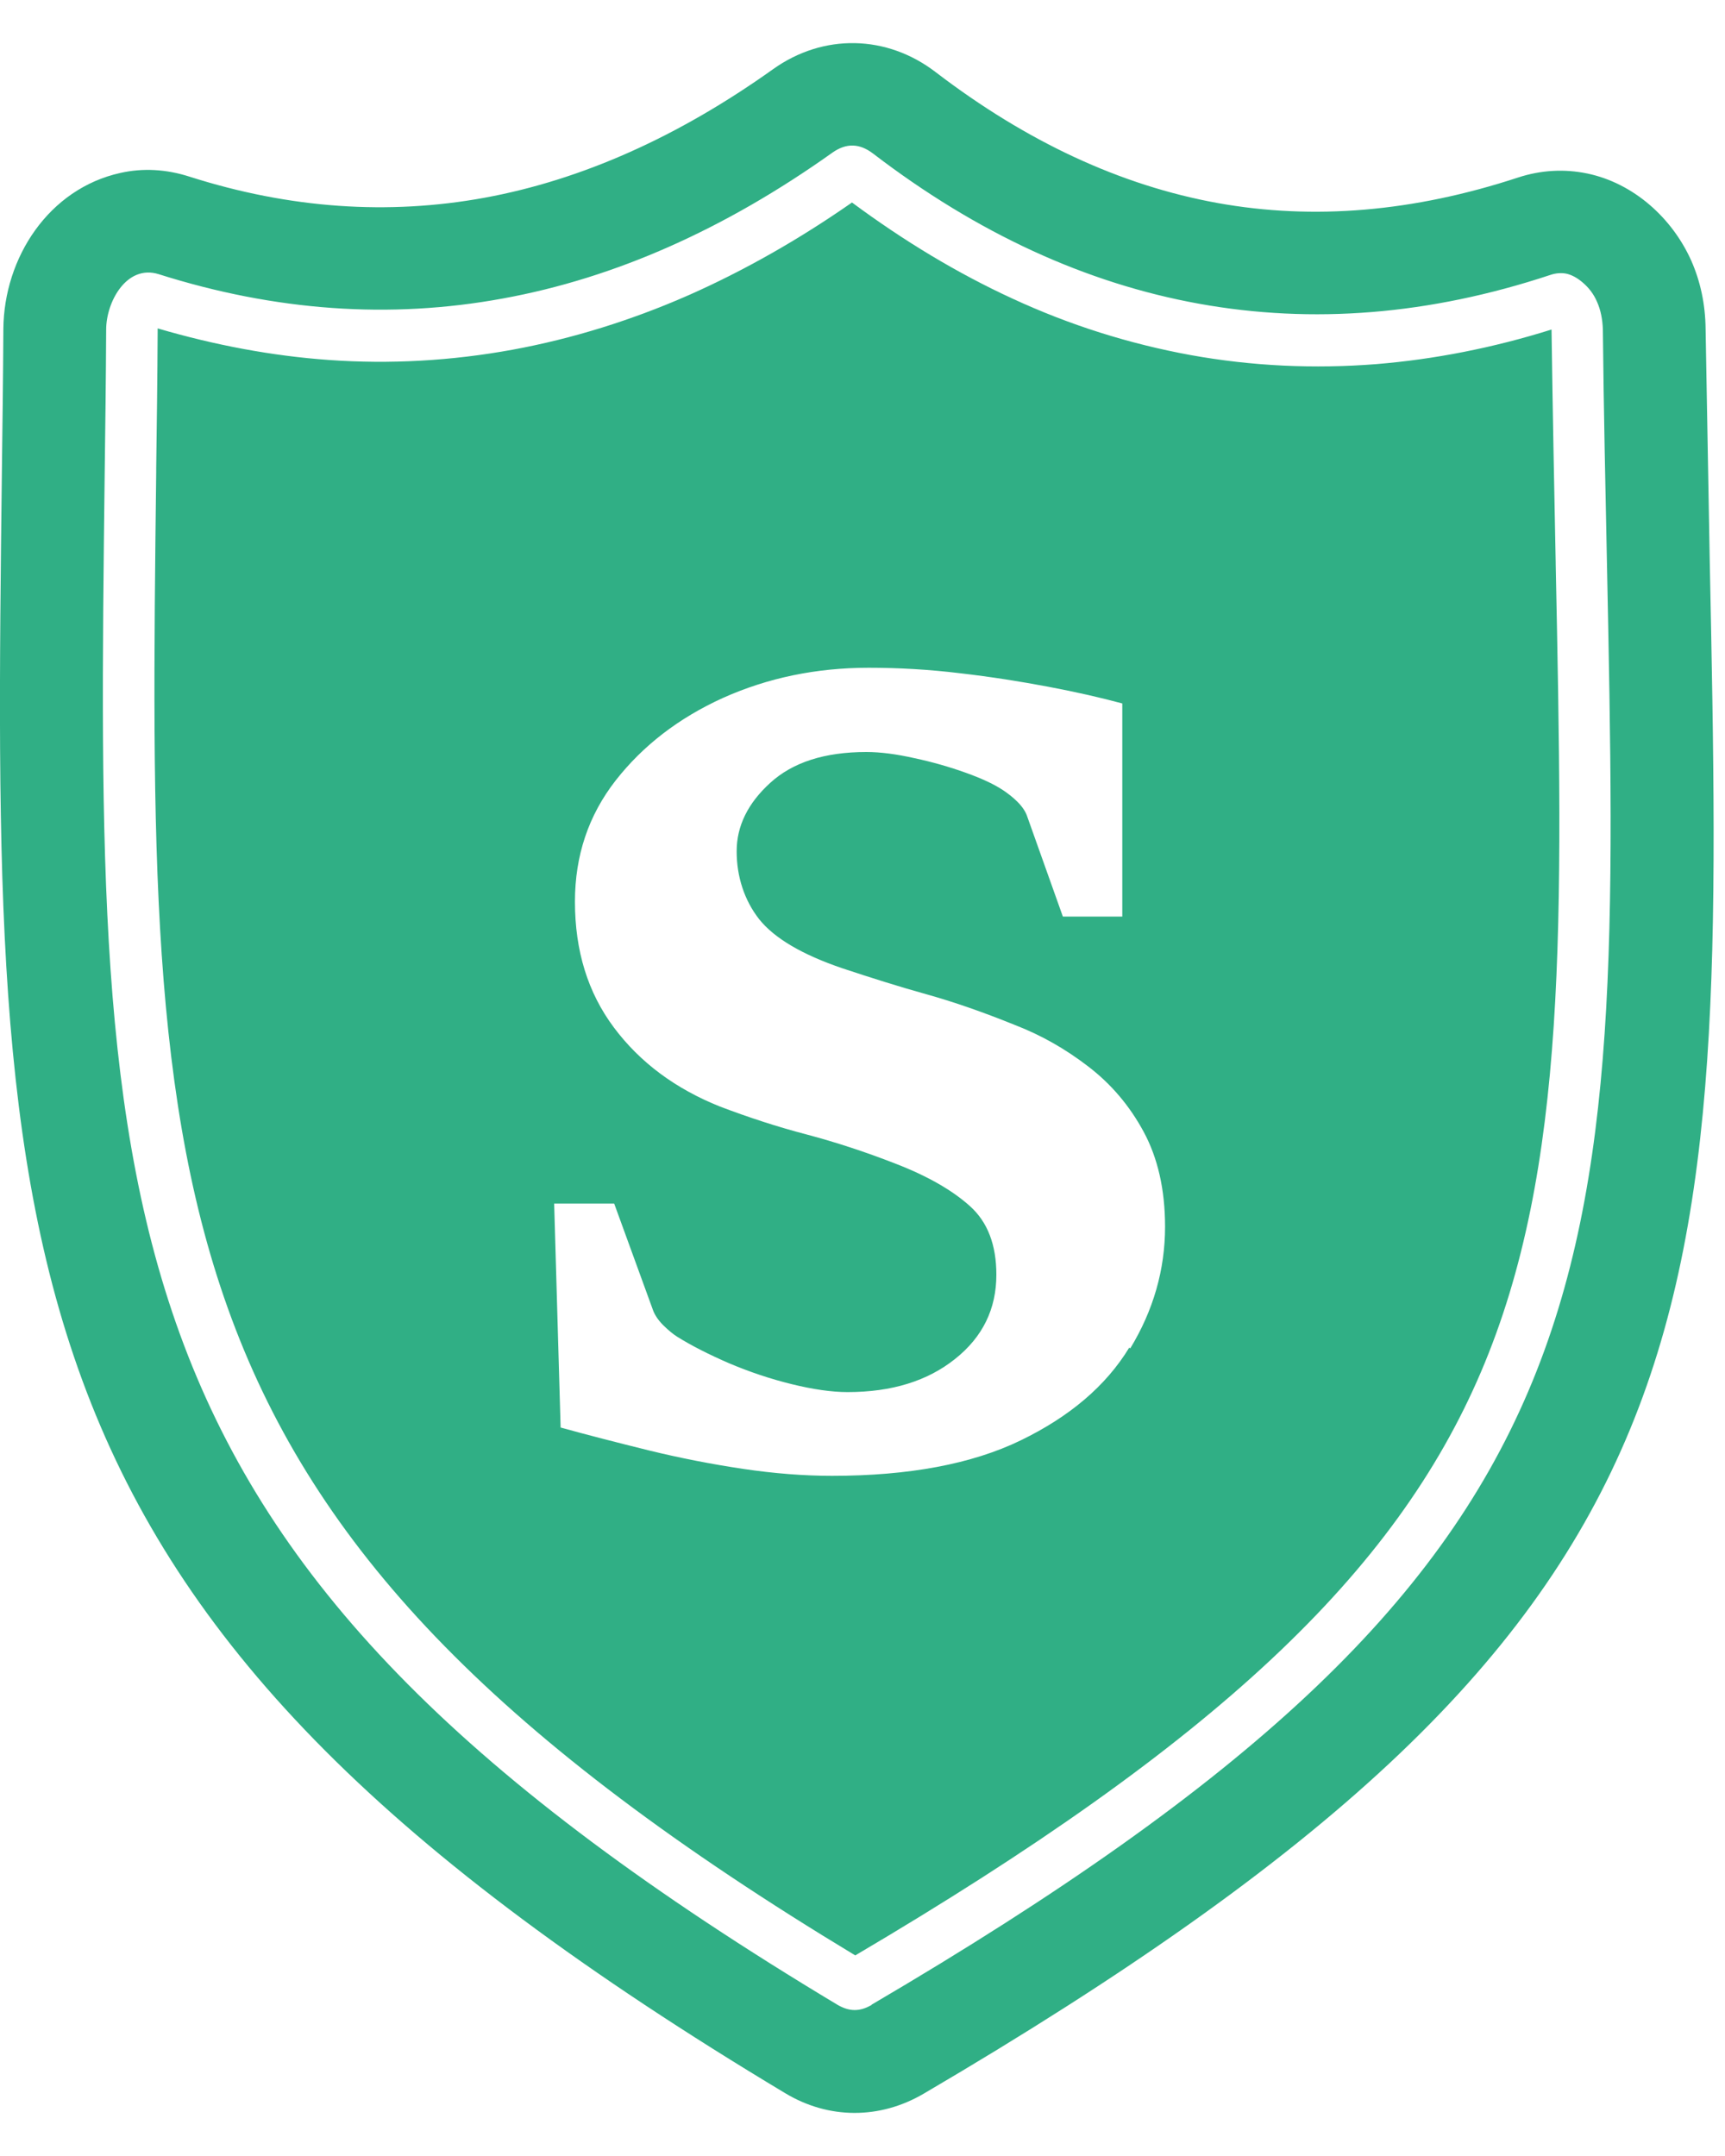
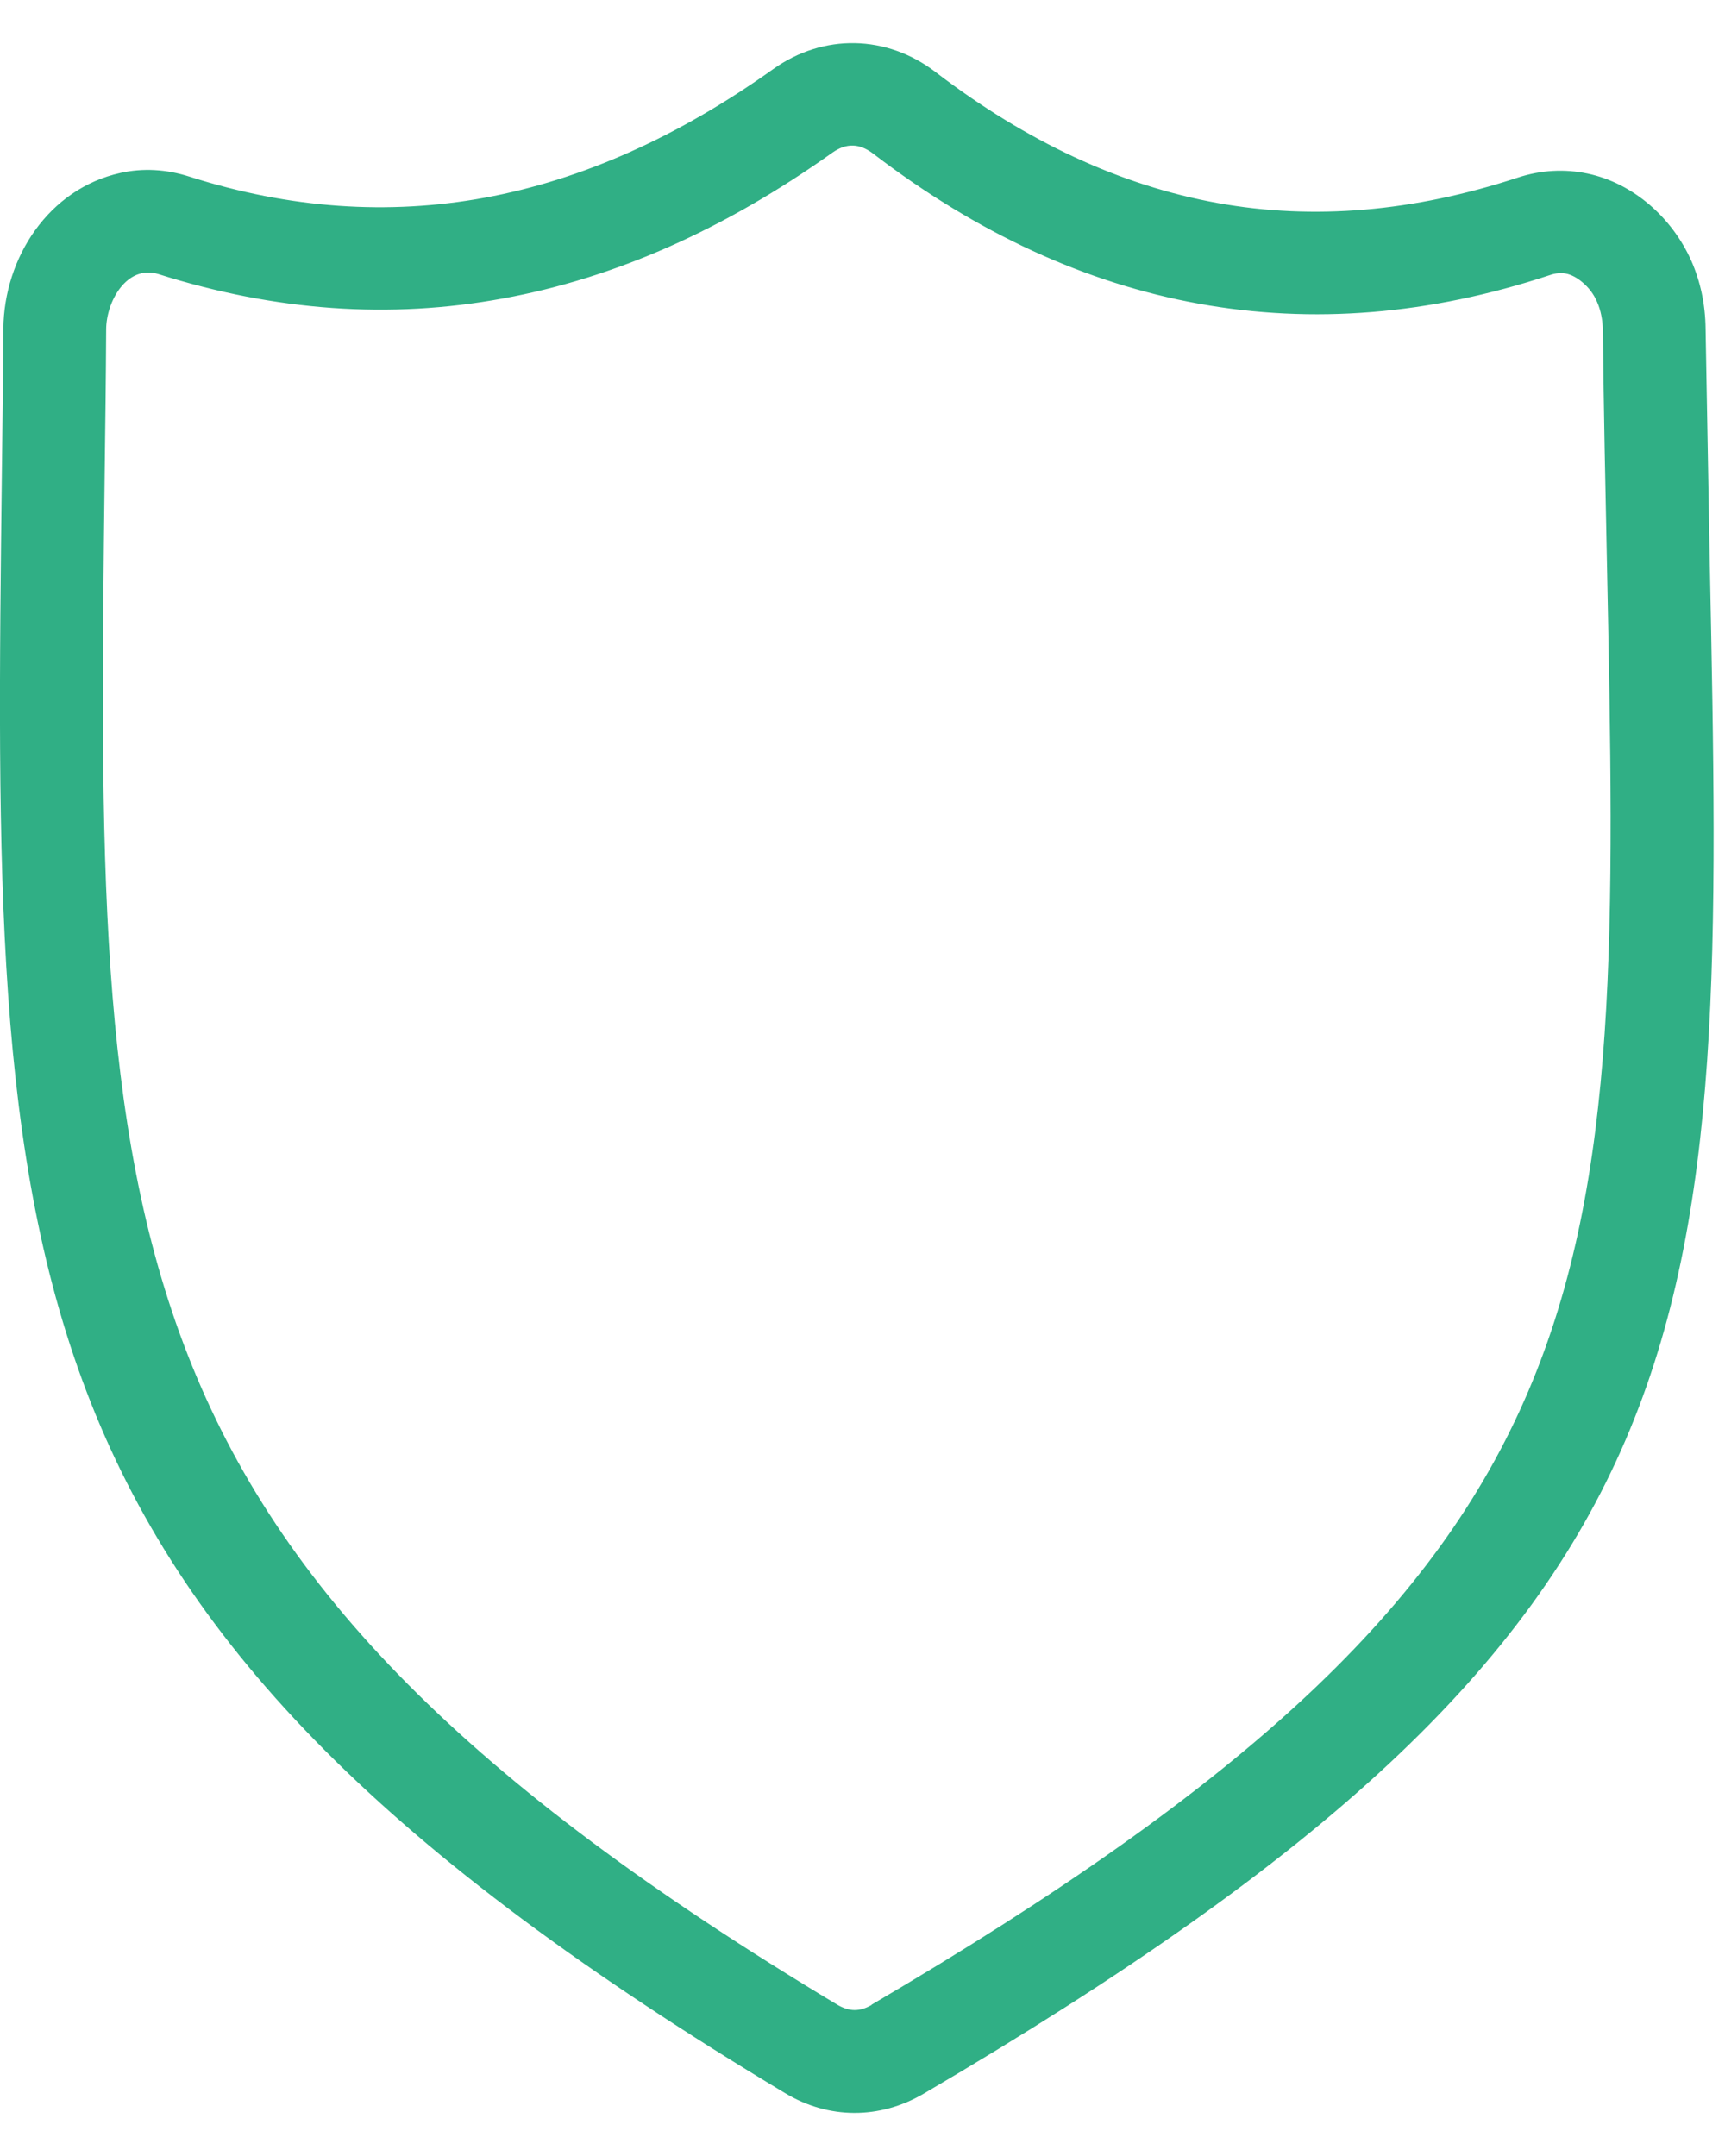
<svg xmlns="http://www.w3.org/2000/svg" width="20" height="25" viewBox="0 0 20 25" fill="none">
  <path d="M19.823 6.5C19.819 6.269 19.775 3.814 19.775 3.814C19.772 3.526 19.714 3.261 19.609 3.023C19.388 2.528 18.94 2.124 18.404 2.012C18.139 1.957 17.867 1.971 17.599 2.059C16.39 2.456 15.229 2.555 14.116 2.354C12.995 2.151 11.905 1.645 10.849 0.837C10.283 0.402 9.546 0.385 8.962 0.803C7.862 1.587 6.745 2.086 5.618 2.293C4.501 2.497 3.36 2.419 2.199 2.049C1.927 1.961 1.655 1.947 1.397 2.005C0.566 2.188 0.046 2.986 0.039 3.814C0.036 4.371 0.029 4.921 0.022 5.454C-0.09 14.757 -0.134 18.729 9.101 24.27C9.607 24.576 10.201 24.576 10.71 24.277C20.074 18.784 20.006 15.487 19.823 6.5ZM10.106 23.248C9.967 23.329 9.848 23.326 9.712 23.248C1.065 18.06 1.109 14.292 1.214 5.468C1.221 4.942 1.228 4.398 1.231 3.821C1.231 3.499 1.469 3.064 1.839 3.179C3.19 3.607 4.521 3.702 5.831 3.461C7.132 3.224 8.405 2.657 9.651 1.77C9.814 1.655 9.967 1.662 10.123 1.781C11.328 2.704 12.591 3.285 13.902 3.522C15.219 3.76 16.574 3.651 17.969 3.19C18.037 3.166 18.101 3.162 18.159 3.173C18.22 3.186 18.285 3.22 18.349 3.275C18.421 3.336 18.478 3.41 18.516 3.499C18.56 3.597 18.58 3.706 18.584 3.821C18.594 4.785 18.614 5.678 18.631 6.517C18.804 14.995 18.869 18.104 10.106 23.245V23.248Z" fill="#30AF85" />
-   <path d="M18.037 6.534V6.524C18.02 5.692 18.003 4.806 17.989 3.838V3.831C17.989 3.831 17.989 3.825 17.989 3.821C17.307 4.035 16.628 4.167 15.959 4.222C15.236 4.279 14.516 4.246 13.803 4.117C13.093 3.987 12.401 3.77 11.729 3.458C11.097 3.166 10.483 2.796 9.878 2.348C9.26 2.779 8.636 3.132 8.004 3.414C7.329 3.712 6.643 3.926 5.943 4.055C5.237 4.184 4.524 4.225 3.811 4.174C3.156 4.127 2.497 4.004 1.828 3.808C1.828 3.818 1.828 3.825 1.828 3.831C1.825 4.398 1.818 4.925 1.811 5.43V5.471V5.478C1.71 14.027 1.669 17.697 9.916 22.674C14.102 20.206 16.176 18.24 17.171 15.908C18.179 13.545 18.122 10.7 18.037 6.537V6.534ZM13.093 15.626C12.822 16.071 12.401 16.427 11.834 16.702C11.267 16.977 10.534 17.113 9.647 17.113C9.321 17.113 8.975 17.086 8.612 17.032C8.245 16.977 7.882 16.906 7.522 16.818C7.162 16.729 6.819 16.641 6.5 16.553L6.425 13.956H7.121L7.566 15.178C7.587 15.242 7.627 15.303 7.688 15.365C7.75 15.426 7.804 15.47 7.851 15.5C8.021 15.606 8.221 15.707 8.456 15.809C8.69 15.908 8.931 15.989 9.179 16.05C9.427 16.111 9.644 16.142 9.827 16.142C10.34 16.142 10.754 16.013 11.073 15.758C11.393 15.504 11.552 15.178 11.552 14.781C11.552 14.434 11.45 14.169 11.246 13.986C11.043 13.803 10.754 13.636 10.377 13.491C10.028 13.355 9.685 13.243 9.349 13.154C9.012 13.066 8.68 12.957 8.35 12.832C7.831 12.625 7.42 12.319 7.118 11.915C6.816 11.511 6.666 11.026 6.666 10.455C6.666 9.922 6.823 9.454 7.138 9.05C7.454 8.646 7.868 8.326 8.384 8.092C8.9 7.861 9.461 7.743 10.072 7.743C10.421 7.743 10.775 7.763 11.134 7.807C11.491 7.848 11.83 7.902 12.153 7.963C12.476 8.024 12.761 8.089 13.012 8.157V10.628H12.323L11.912 9.474C11.892 9.41 11.851 9.352 11.796 9.297C11.742 9.243 11.684 9.199 11.633 9.165C11.532 9.097 11.389 9.029 11.199 8.961C11.009 8.893 10.812 8.836 10.605 8.792C10.394 8.744 10.208 8.72 10.045 8.72C9.562 8.72 9.192 8.839 8.931 9.077C8.67 9.314 8.541 9.579 8.541 9.871C8.541 10.163 8.629 10.438 8.802 10.659C8.979 10.88 9.301 11.07 9.77 11.229C10.099 11.338 10.421 11.44 10.737 11.528C11.053 11.616 11.396 11.735 11.766 11.885C12.072 12.003 12.353 12.163 12.618 12.367C12.883 12.57 13.097 12.822 13.26 13.124C13.423 13.426 13.508 13.793 13.508 14.224C13.508 14.723 13.372 15.195 13.104 15.636L13.093 15.626Z" fill="#30AF85" />
</svg>